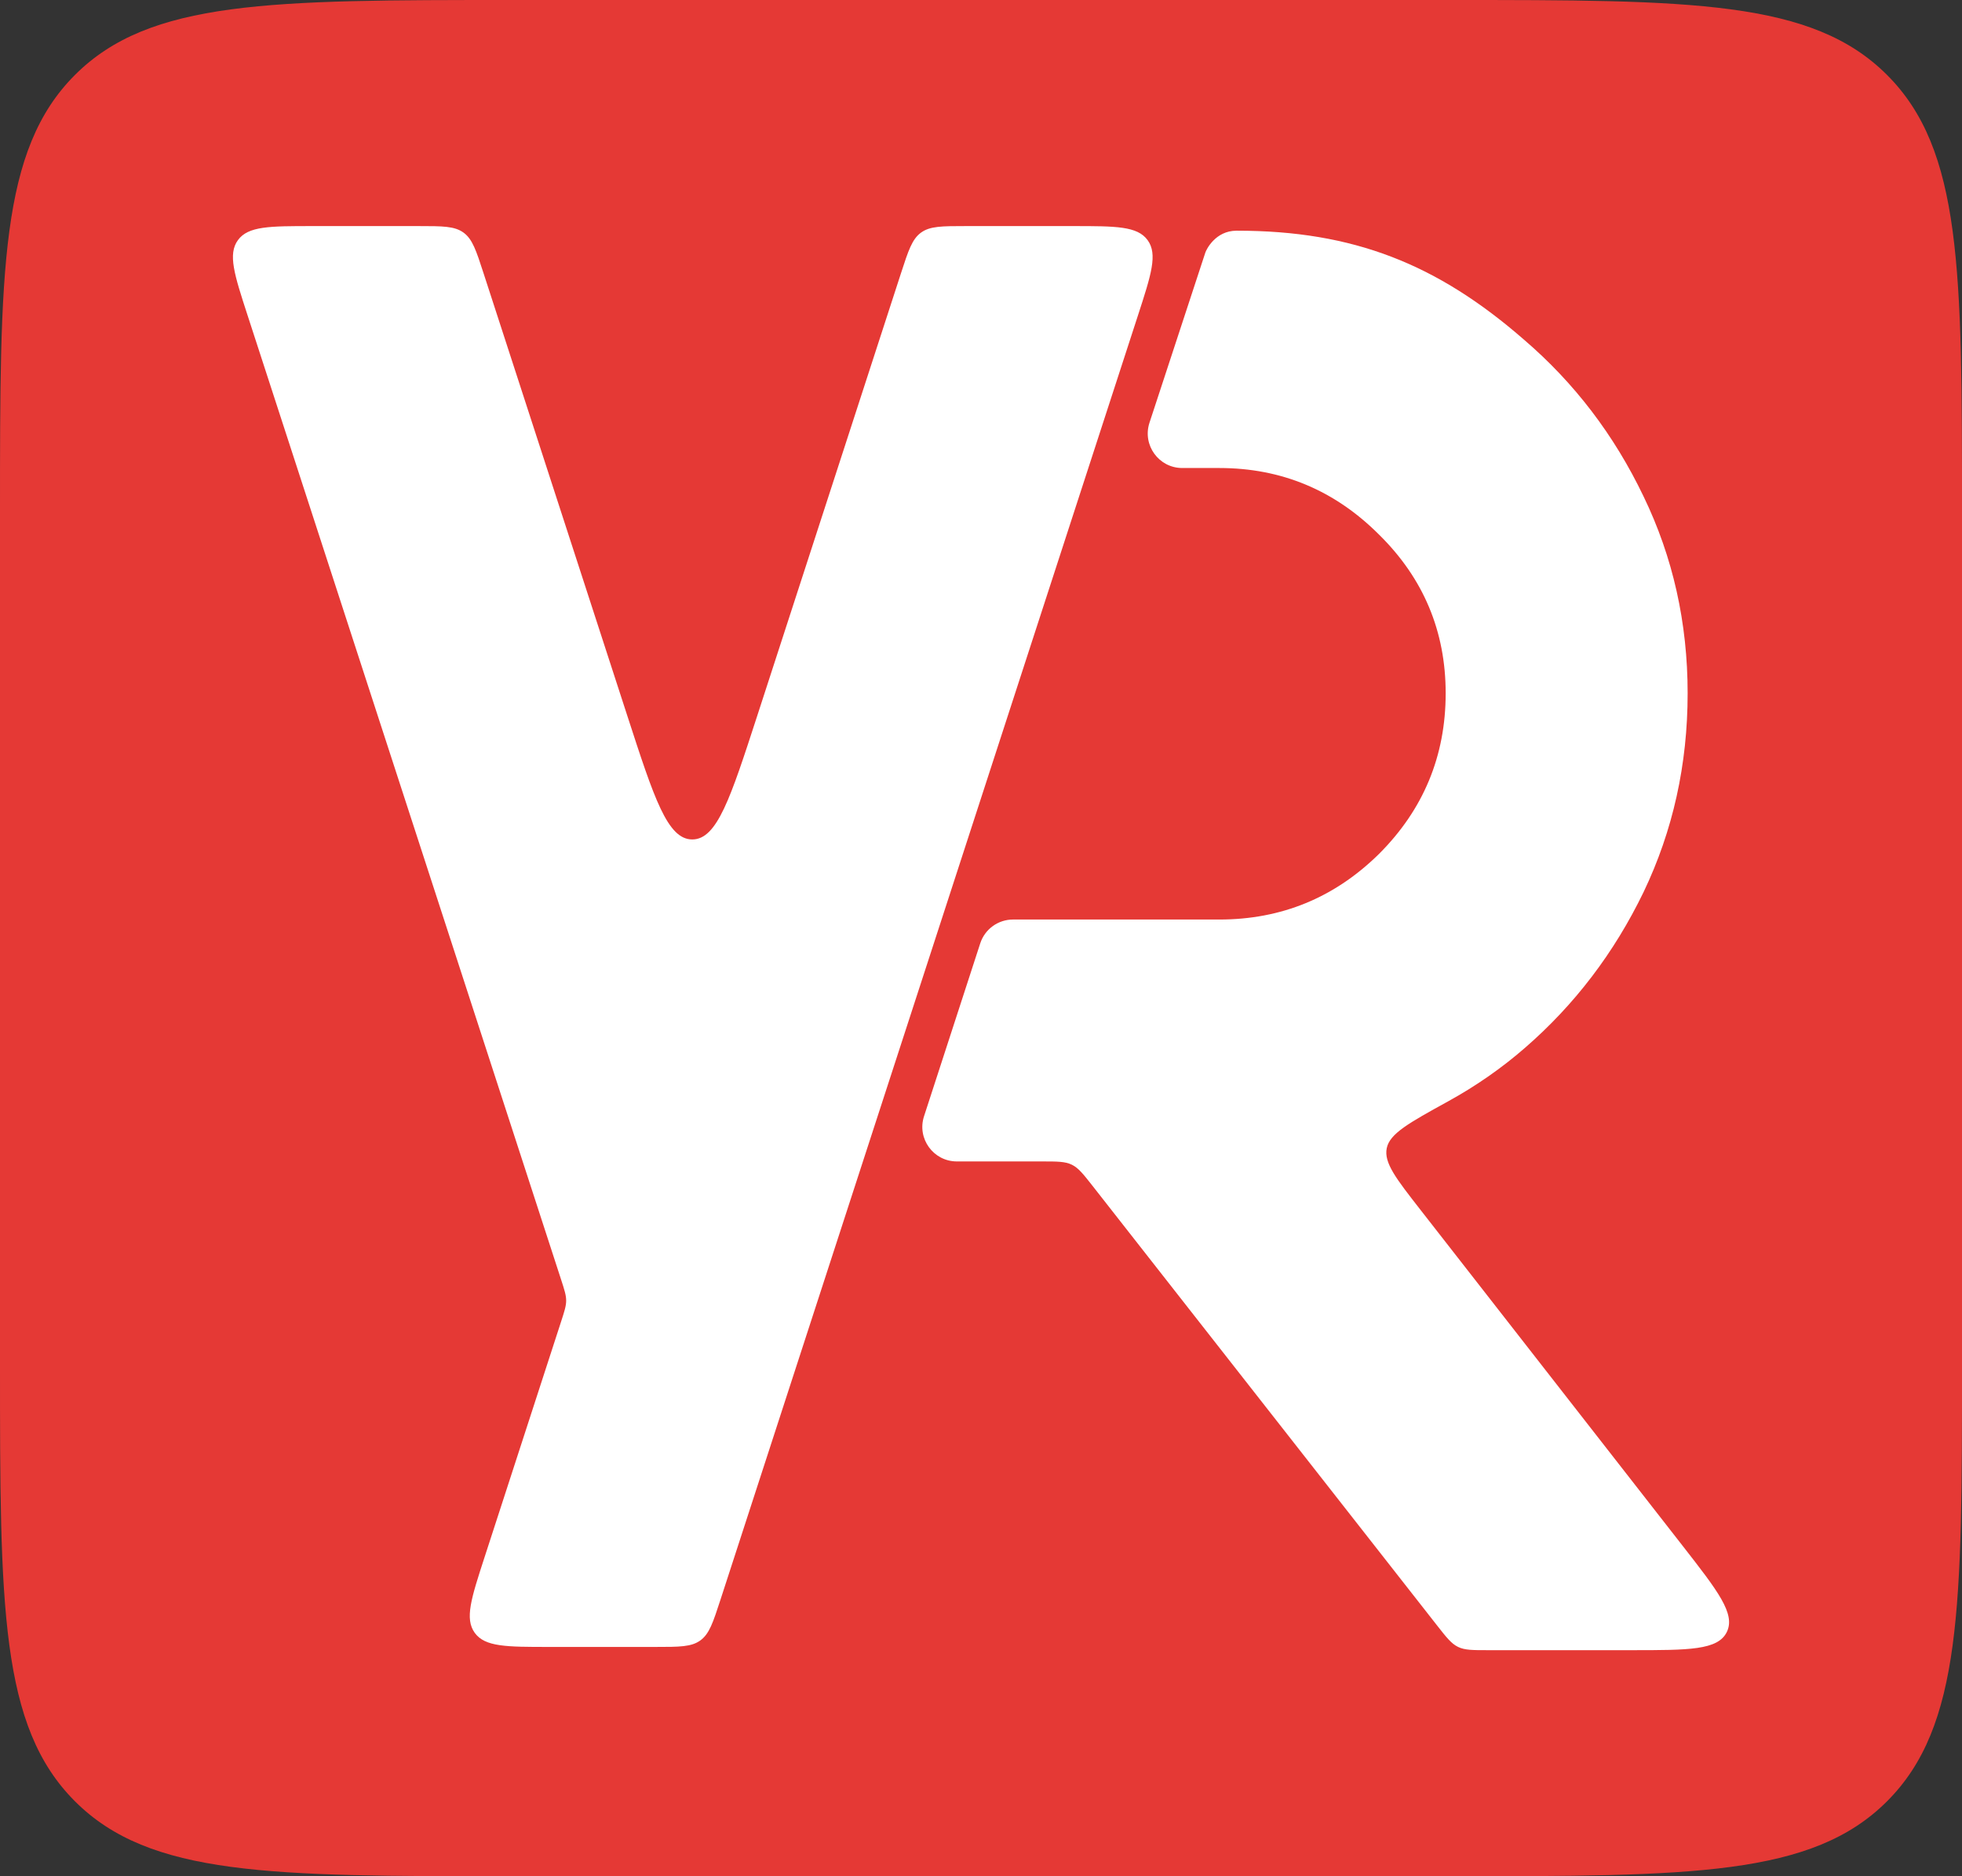
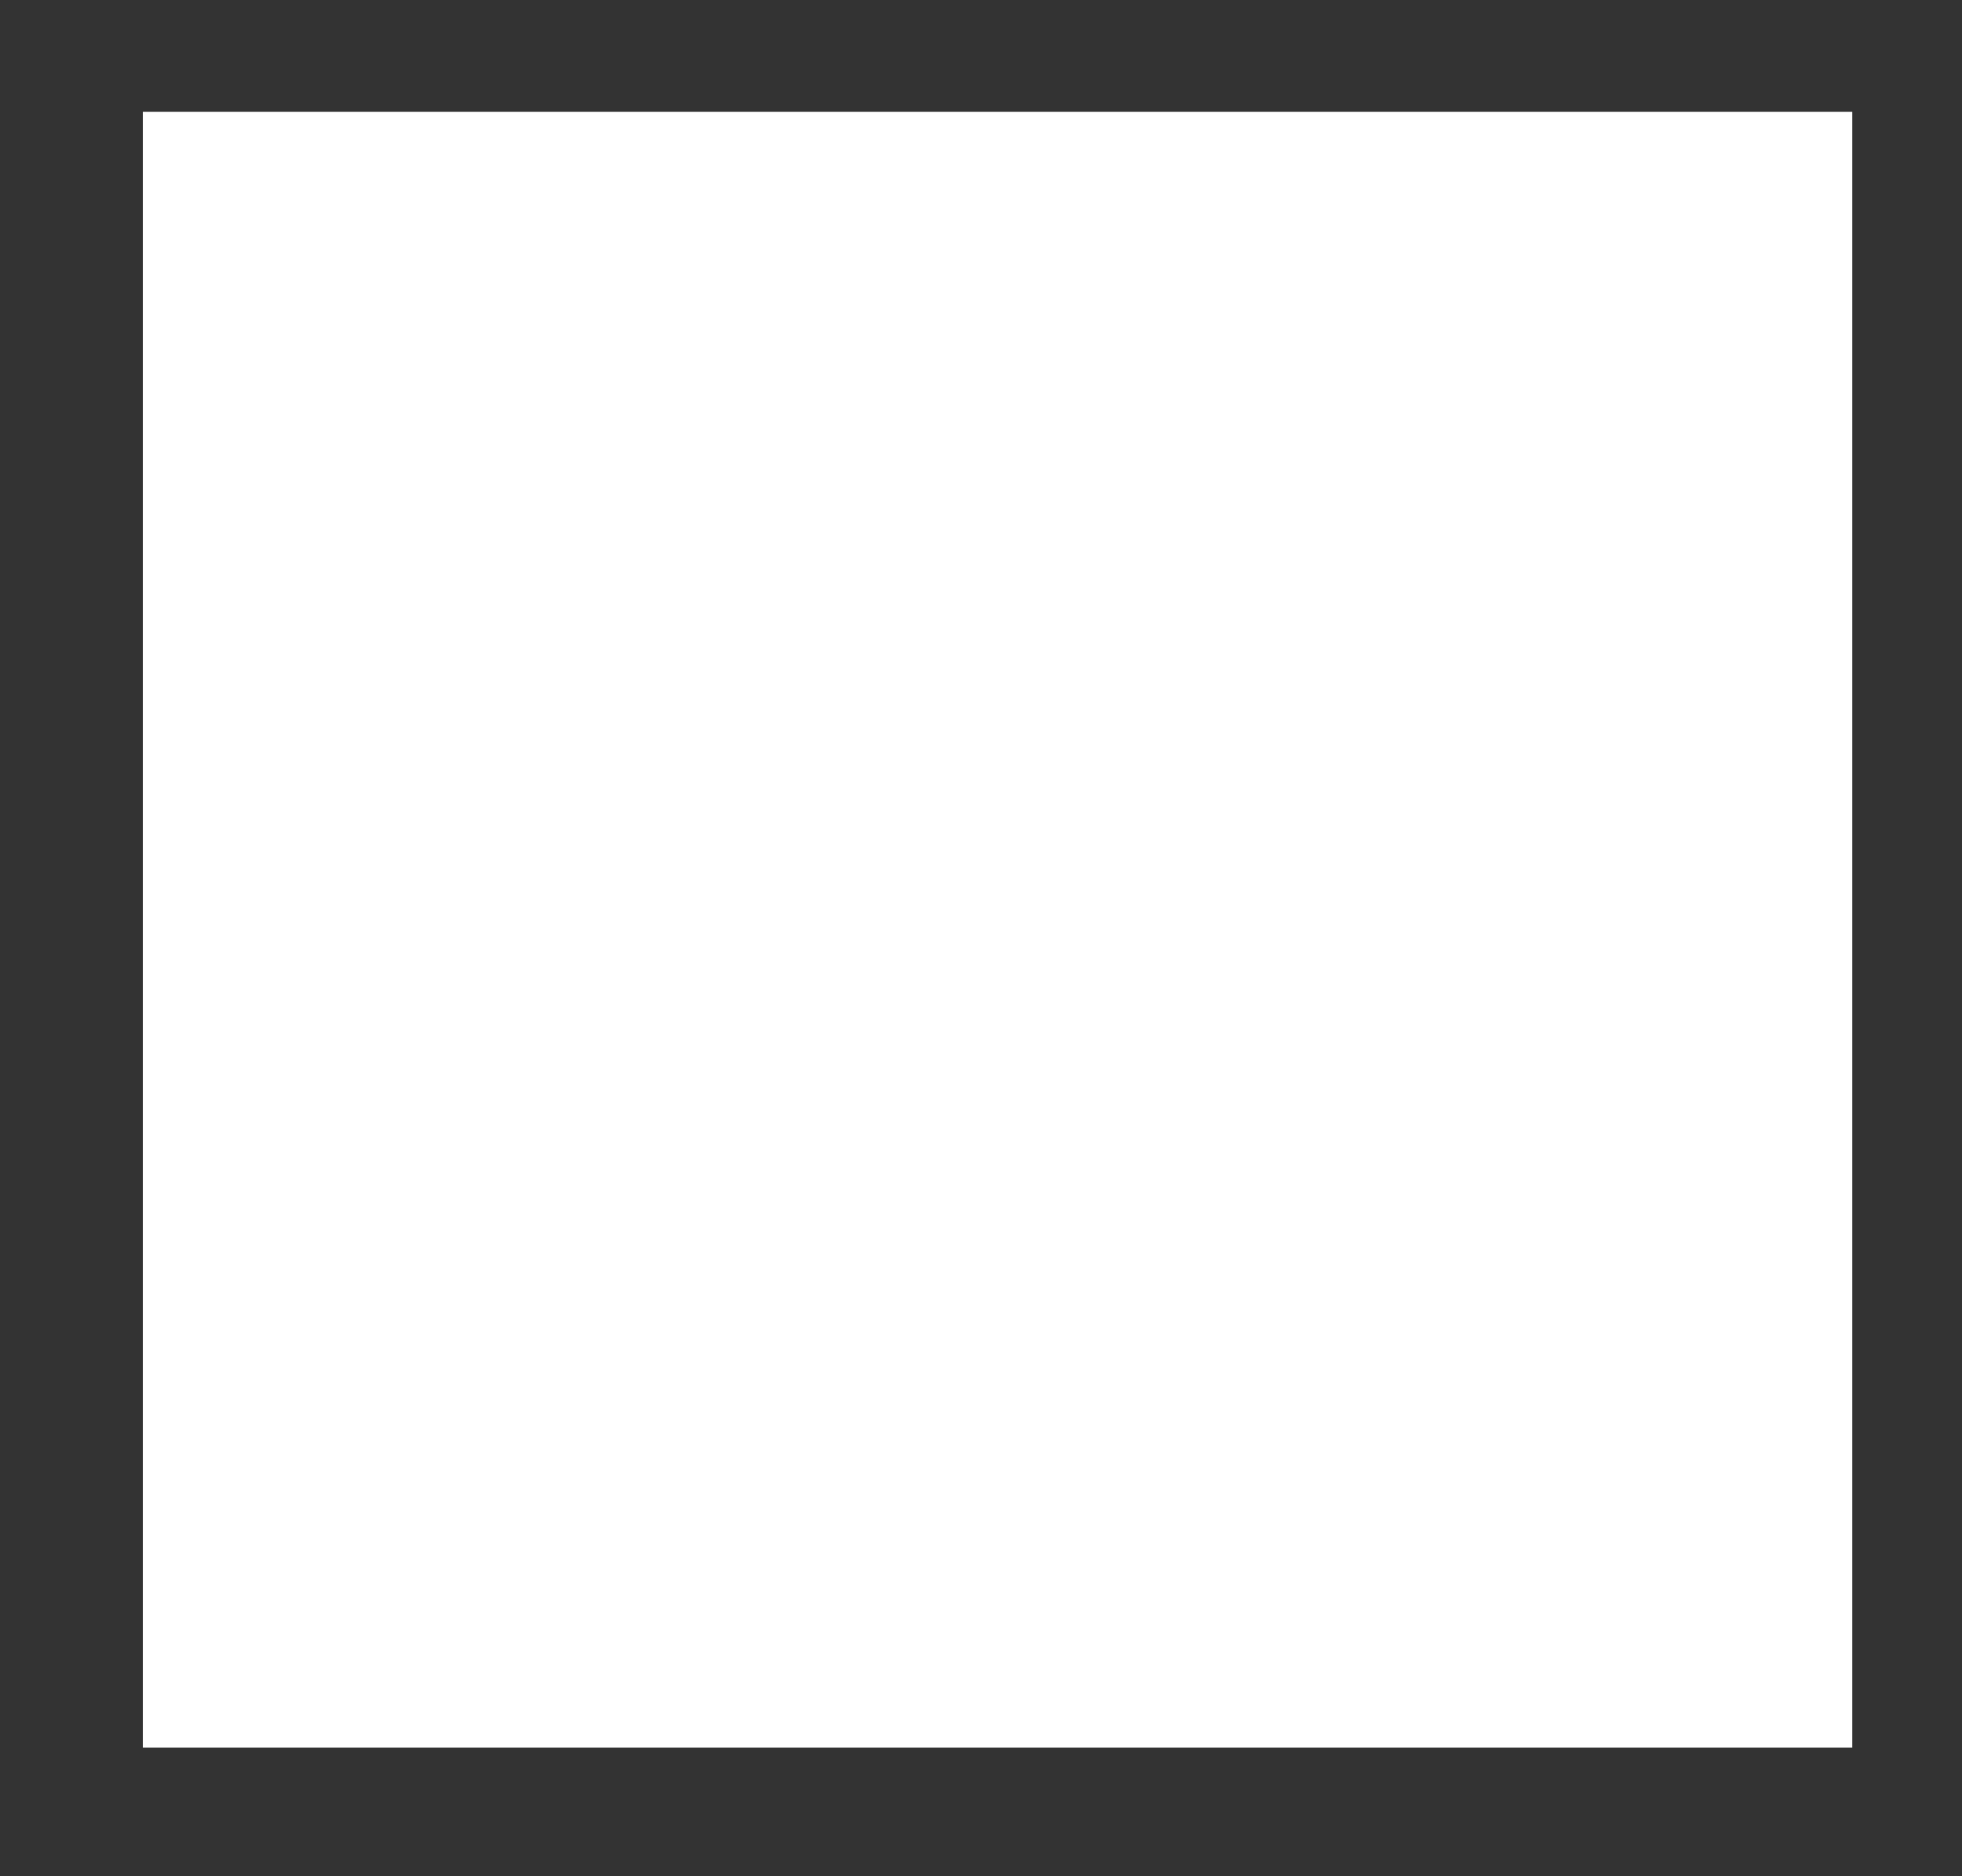
<svg xmlns="http://www.w3.org/2000/svg" width="92" height="88" viewBox="0 0 92 88" fill="none">
  <rect x="0" y="0" width="92" height="88" fill="#333333" stroke="none" />
-   <path d="M6.698 5.246H86.855V81.97H6.698V5.246Z" fill="white" />
-   <path fill-rule="evenodd" clip-rule="evenodd" d="M3.515 3.515C0 7.029 0 12.686 0 24V64C0 75.314 0 80.971 3.515 84.485C7.029 88 12.686 88 24 88H68C79.314 88 84.971 88 88.485 84.485C92 80.971 92 75.314 92 64V24C92 12.686 92 7.029 88.485 3.515C84.971 0 79.314 0 68 0H24C12.686 0 7.029 0 3.515 3.515ZM32.461 39.372C31.299 39.372 30.672 37.441 29.418 33.58L22.674 12.815C22.328 11.748 22.155 11.215 21.734 10.909C21.314 10.604 20.753 10.604 19.631 10.604H14.653C12.641 10.604 11.635 10.604 11.156 11.263C10.677 11.923 10.988 12.88 11.61 14.793L26.309 60.012C26.468 60.502 26.548 60.747 26.548 61.001C26.548 61.254 26.468 61.499 26.309 61.99L22.715 73.056C22.094 74.969 21.783 75.925 22.262 76.585C22.741 77.245 23.747 77.245 25.758 77.245H30.738C31.86 77.245 32.42 77.245 32.841 76.939C33.262 76.633 33.435 76.1 33.782 75.034L53.36 14.793C53.982 12.879 54.293 11.923 53.813 11.263C53.334 10.604 52.328 10.604 50.317 10.604H45.292C44.17 10.604 43.609 10.604 43.189 10.909C42.768 11.215 42.595 11.748 42.248 12.815L35.505 33.58C34.251 37.441 33.624 39.372 32.461 39.372ZM45.964 44.246C46.18 43.579 46.802 43.128 47.503 43.128H57.177C60.086 43.128 62.582 42.102 64.665 40.049C66.747 37.968 67.789 35.456 67.789 32.516C67.789 29.607 66.747 27.126 64.665 25.075C62.582 22.992 60.086 21.951 57.177 21.951H55.438C54.338 21.951 53.559 20.877 53.899 19.83L56.52 11.845C56.567 11.703 56.99 10.826 57.976 10.82H58.005C63.457 10.82 67.39 12.38 71.463 15.933C73.821 17.954 75.69 20.404 77.068 23.283C78.446 26.131 79.135 29.209 79.135 32.516C79.135 35.855 78.446 38.963 77.068 41.842C75.69 44.69 73.837 47.124 71.509 49.145C70.412 50.1 69.208 50.938 67.896 51.66C66.076 52.663 65.167 53.165 65.026 53.851C64.885 54.537 65.46 55.274 66.611 56.749L78.897 72.498C80.557 74.627 81.387 75.692 80.972 76.545C80.556 77.397 79.204 77.397 76.499 77.397H69.772C69.046 77.397 68.683 77.397 68.369 77.244C68.054 77.09 67.83 76.805 67.382 76.233L51.241 55.633C50.795 55.065 50.571 54.779 50.258 54.627C49.943 54.474 49.58 54.474 48.854 54.474H44.868C43.768 54.474 42.988 53.401 43.329 52.354L45.964 44.246Z" fill="#E53935" />
+   <path d="M6.698 5.246H86.855V81.97H6.698V5.246" fill="white" />
</svg>